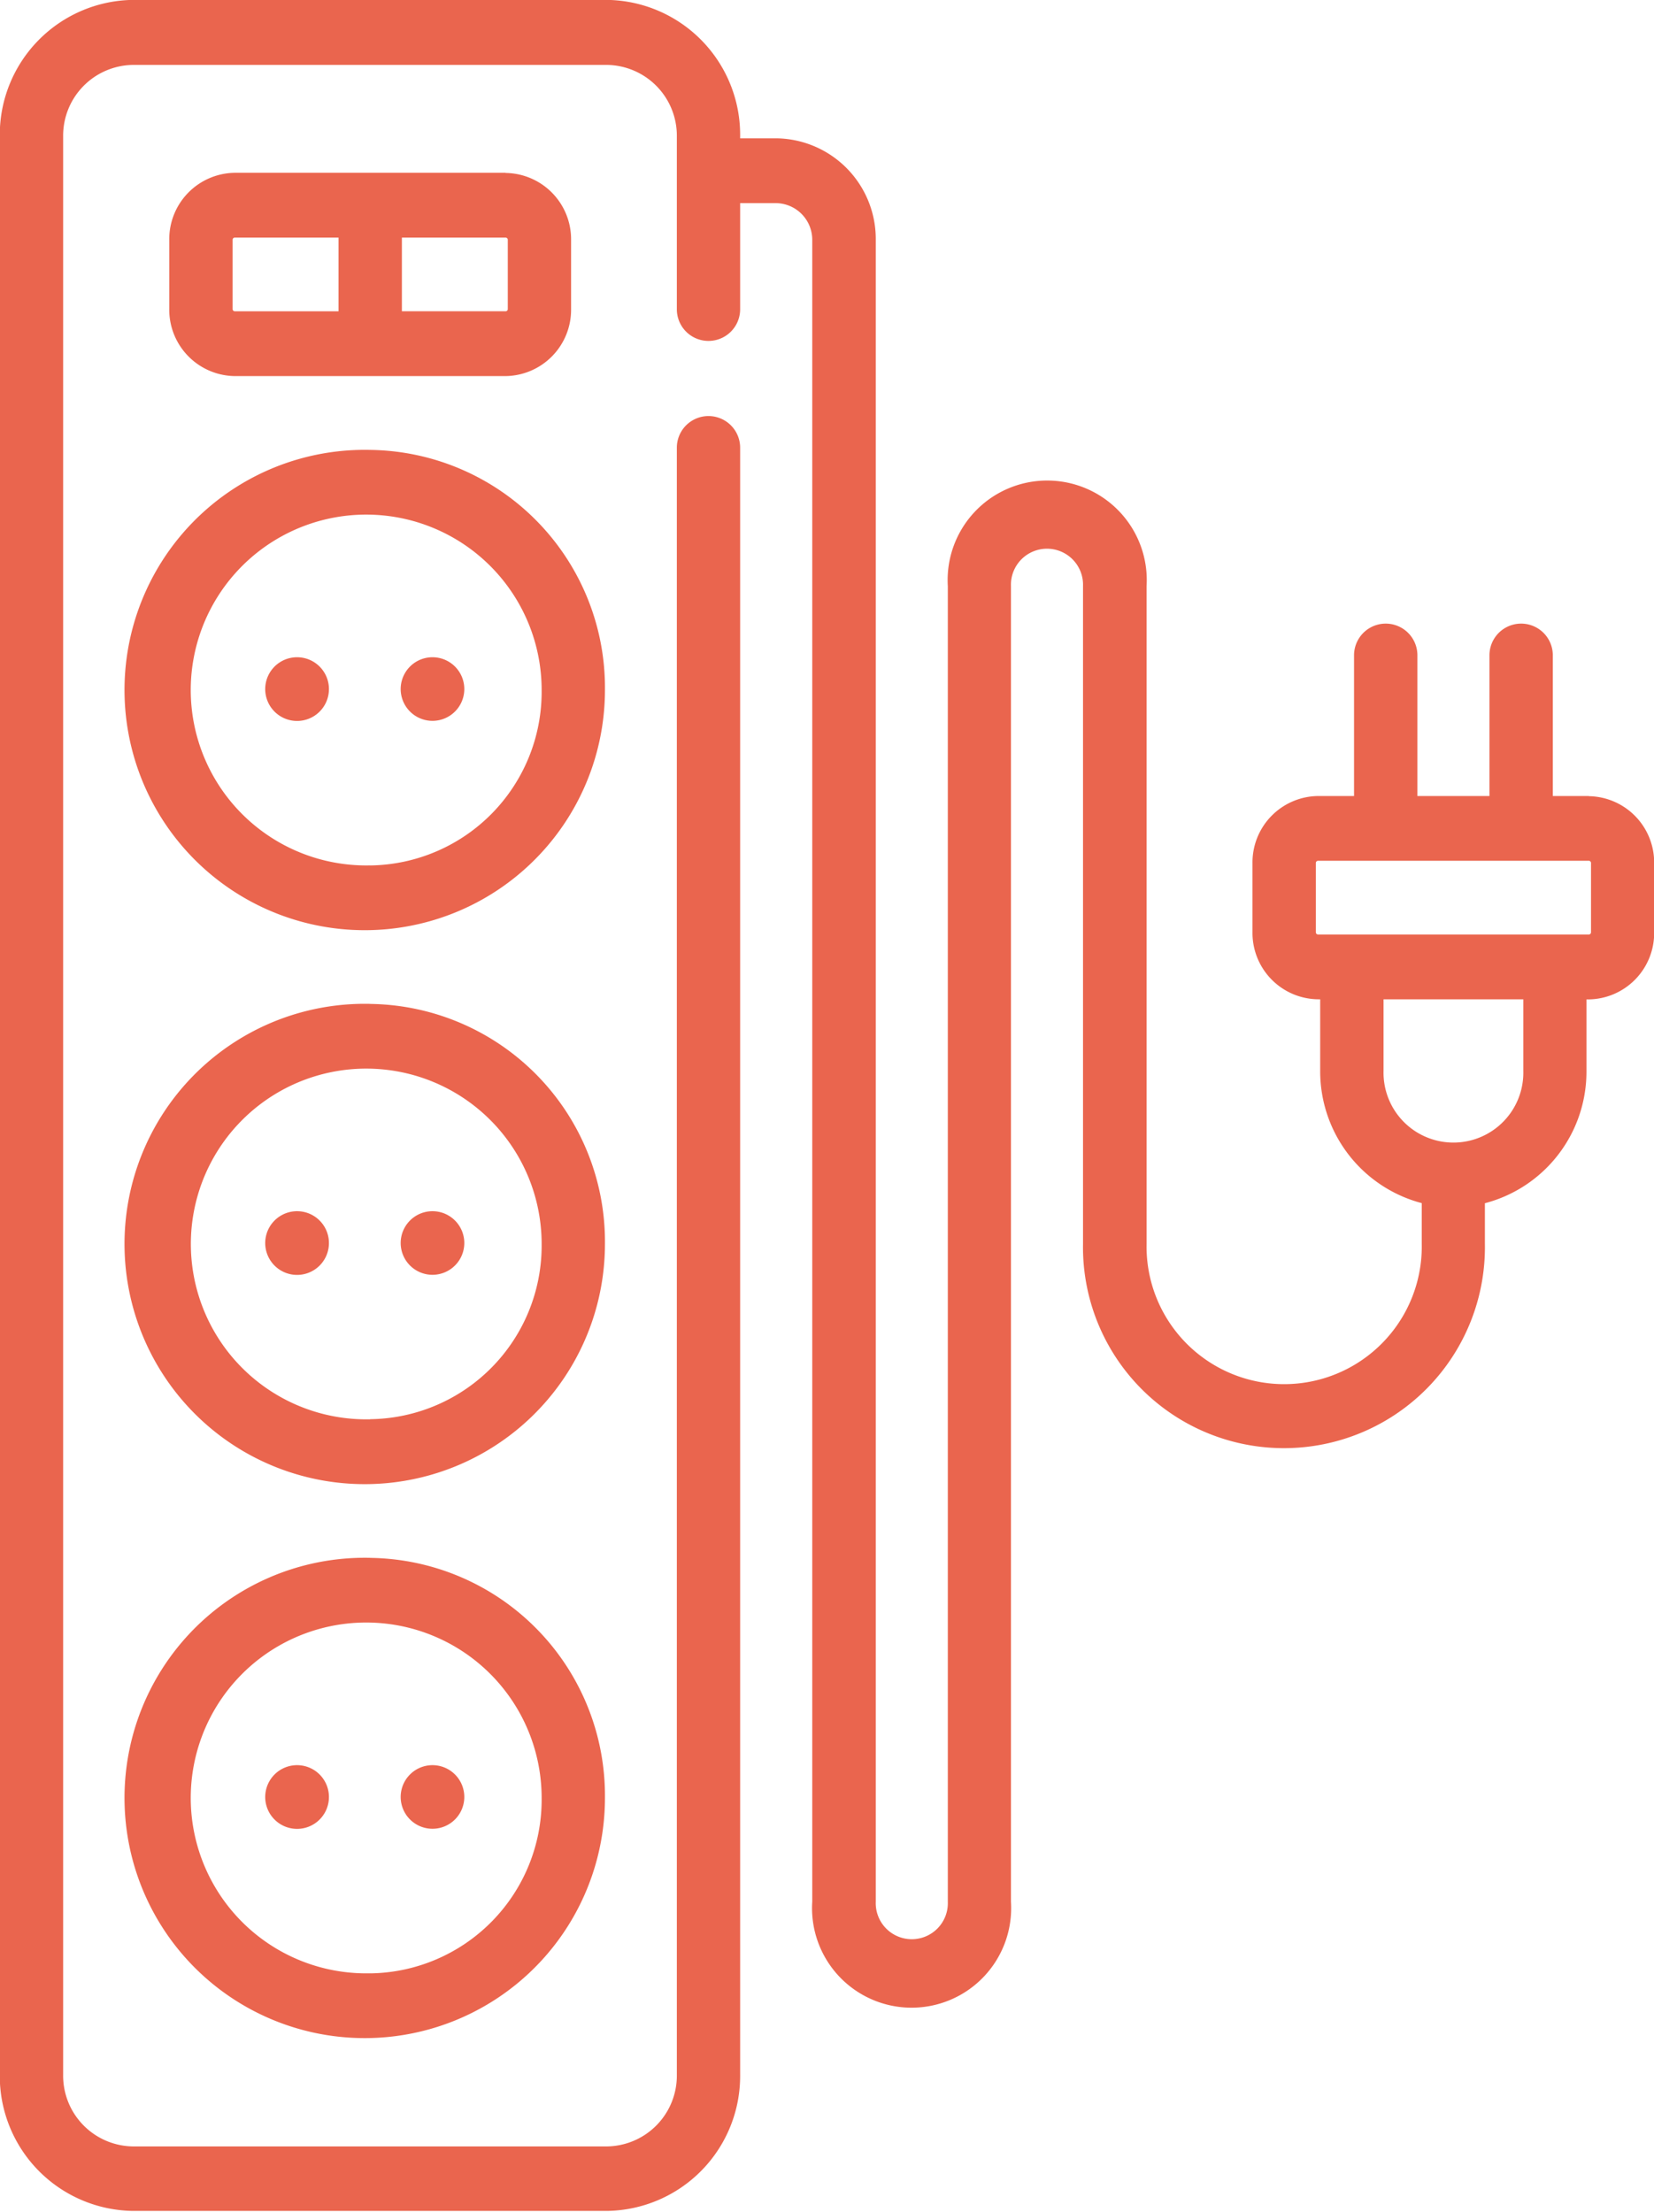
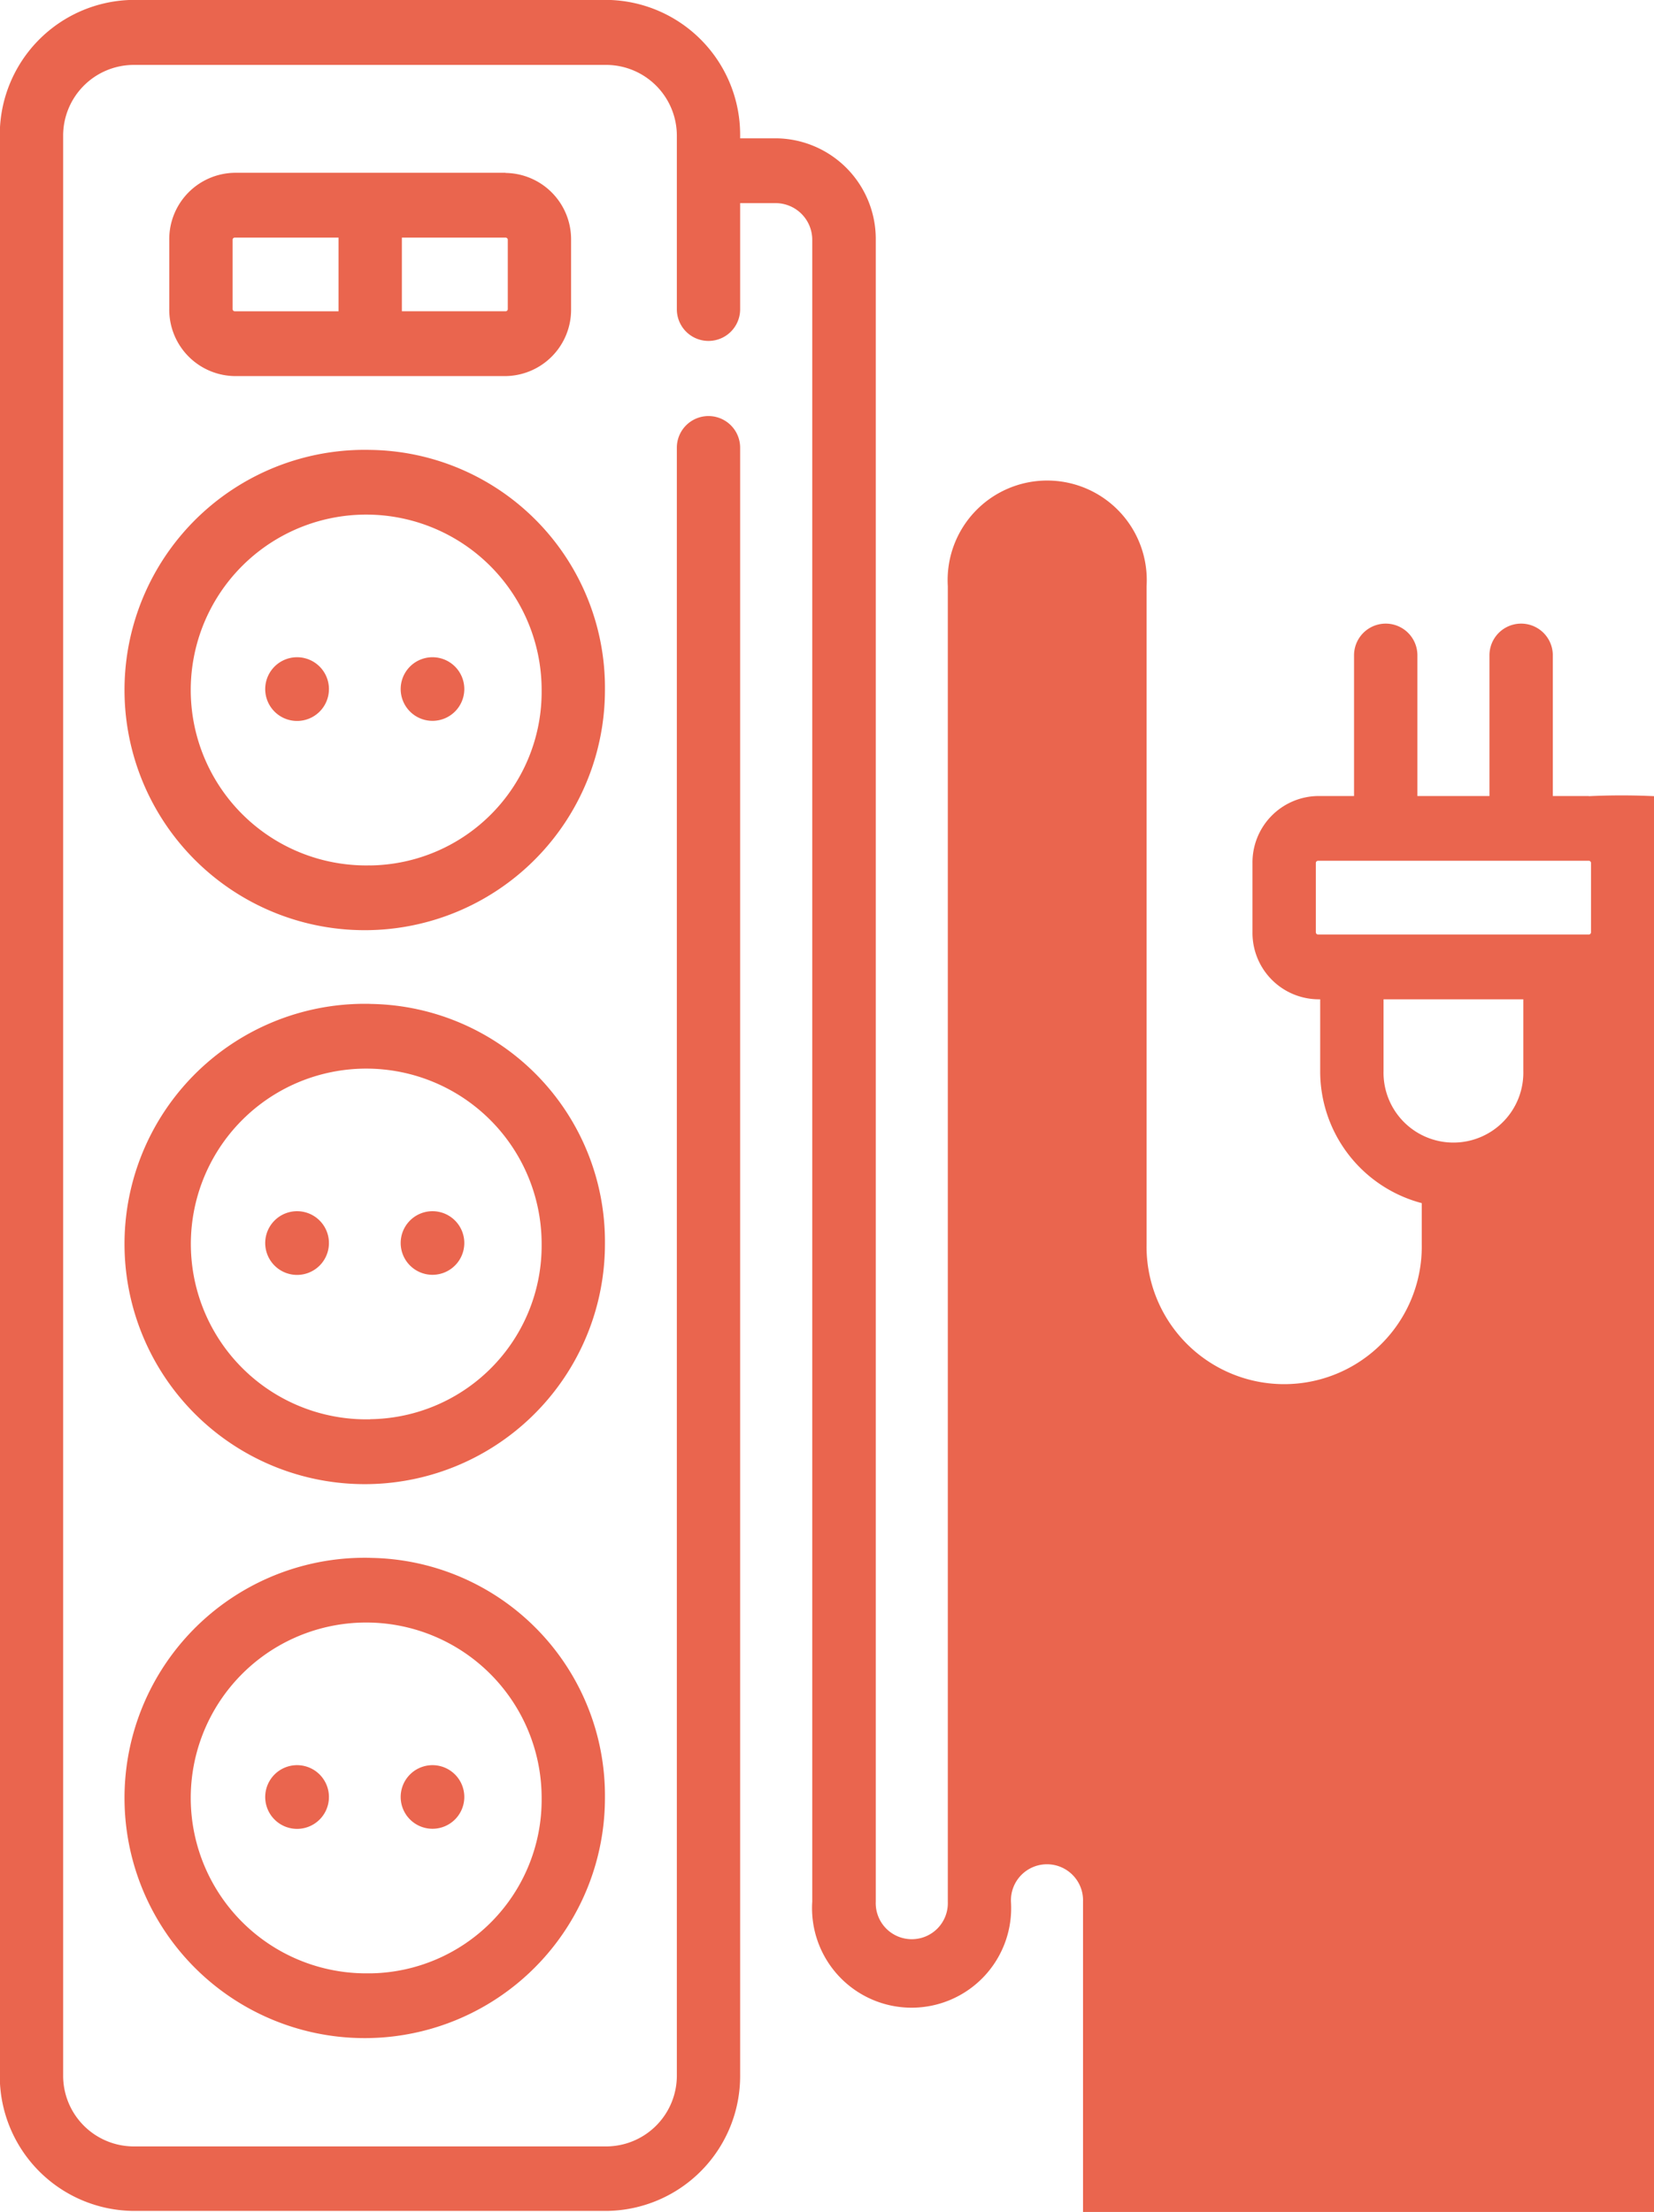
<svg xmlns="http://www.w3.org/2000/svg" width="31.563" height="42.218" viewBox="0 0 31.563 42.218">
  <defs>
    <style>
      .cls-1 {
        fill: #ea654e;
        fill-rule: evenodd;
      }
    </style>
  </defs>
-   <path id="Forma_1" data-name="Forma 1" class="cls-1" d="M512.064,353.9a4.584,4.584,0,1,0,4.48,4.583A4.538,4.538,0,0,0,512.064,353.9Zm0,7.93a3.348,3.348,0,1,1,3.272-3.347A3.314,3.314,0,0,1,512.064,361.831Zm-1.292-3.965h-0.006A0.608,0.608,0,1,0,510.772,357.866Zm2.584,0H513.35A0.607,0.607,0,1,0,513.356,357.866Zm-1.292,6.608a4.584,4.584,0,1,0,4.48,4.583A4.538,4.538,0,0,0,512.064,364.474Zm0,7.929a3.347,3.347,0,1,1,3.272-3.346A3.313,3.313,0,0,1,512.064,372.4Zm-1.292-3.964h-0.006A0.608,0.608,0,1,0,510.772,368.439Zm2.584,0H513.35A0.607,0.607,0,1,0,513.356,368.439Zm-1.292,6.608a4.584,4.584,0,1,0,4.48,4.583A4.538,4.538,0,0,0,512.064,375.047Zm0,7.93a3.348,3.348,0,1,1,3.272-3.347A3.314,3.314,0,0,1,512.064,382.977Zm-1.292-3.965h-0.006A0.608,0.608,0,1,0,510.772,379.012Zm2.584,0H513.35A0.607,0.607,0,1,0,513.356,379.012Zm1.292-30.4H509.48a1.267,1.267,0,0,0-1.25,1.279v1.322a1.267,1.267,0,0,0,1.25,1.279h5.168a1.266,1.266,0,0,0,1.25-1.279v-1.322A1.266,1.266,0,0,0,514.648,348.614Zm-3.188,2.643h-1.98a0.041,0.041,0,0,1-.041-0.042v-1.322a0.041,0.041,0,0,1,.041-0.042h1.98v1.406Zm3.23-.042a0.042,0.042,0,0,1-.042.042h-1.979v-1.406h1.979a0.042,0.042,0,0,1,.042.042v1.322Zm20.629,9.294h-0.687v-2.686a0.6,0.6,0,1,0-1.209,0v2.686h-1.375v-2.686a0.6,0.6,0,1,0-1.209,0v2.686h-0.687a1.267,1.267,0,0,0-1.251,1.279v1.322a1.267,1.267,0,0,0,1.251,1.279h0.041v1.364a2.6,2.6,0,0,0,1.938,2.526v0.778a2.626,2.626,0,1,1-5.251,0V356.5a1.9,1.9,0,1,0-3.793,0v25.111a0.688,0.688,0,1,1-1.375,0V349.893a1.921,1.921,0,0,0-1.9-1.94h-0.688v-0.042a2.575,2.575,0,0,0-2.542-2.6h-9.044a2.575,2.575,0,0,0-2.542,2.6v37a2.575,2.575,0,0,0,2.542,2.6h9.044a2.575,2.575,0,0,0,2.542-2.6V353.858a0.6,0.6,0,1,0-1.208,0v31.058a1.351,1.351,0,0,1-1.334,1.364h-9.044a1.35,1.35,0,0,1-1.333-1.364v-37a1.35,1.35,0,0,1,1.333-1.364h9.044a1.351,1.351,0,0,1,1.334,1.364v3.3a0.6,0.6,0,1,0,1.208,0V349.19h0.688a0.7,0.7,0,0,1,.688.7v31.719a1.9,1.9,0,1,0,3.792,0V356.5a0.688,0.688,0,1,1,1.375,0v12.556a3.835,3.835,0,1,0,7.669,0v-0.778a2.594,2.594,0,0,0,1.938-2.526v-1.364h0.041a1.267,1.267,0,0,0,1.251-1.279v-1.322A1.267,1.267,0,0,0,535.319,360.509Zm-1.25,5.244h0a1.334,1.334,0,1,1-2.667,0v-1.364h2.667v1.364h0Zm1.292-2.643a0.042,0.042,0,0,1-.042.042h-5.167a0.042,0.042,0,0,1-.042-0.042v-1.322a0.042,0.042,0,0,1,.042-0.043h5.167a0.042,0.042,0,0,1,.042.043v1.322Z" transform="translate(-505 -345.313)" />
+   <path id="Forma_1" data-name="Forma 1" class="cls-1" d="M512.064,353.9a4.584,4.584,0,1,0,4.48,4.583A4.538,4.538,0,0,0,512.064,353.9Zm0,7.93a3.348,3.348,0,1,1,3.272-3.347A3.314,3.314,0,0,1,512.064,361.831Zm-1.292-3.965h-0.006A0.608,0.608,0,1,0,510.772,357.866Zm2.584,0H513.35A0.607,0.607,0,1,0,513.356,357.866Zm-1.292,6.608a4.584,4.584,0,1,0,4.48,4.583A4.538,4.538,0,0,0,512.064,364.474Zm0,7.929a3.347,3.347,0,1,1,3.272-3.346A3.313,3.313,0,0,1,512.064,372.4Zm-1.292-3.964h-0.006A0.608,0.608,0,1,0,510.772,368.439Zm2.584,0H513.35A0.607,0.607,0,1,0,513.356,368.439Zm-1.292,6.608a4.584,4.584,0,1,0,4.48,4.583A4.538,4.538,0,0,0,512.064,375.047Zm0,7.93a3.348,3.348,0,1,1,3.272-3.347A3.314,3.314,0,0,1,512.064,382.977Zm-1.292-3.965h-0.006A0.608,0.608,0,1,0,510.772,379.012Zm2.584,0H513.35A0.607,0.607,0,1,0,513.356,379.012Zm1.292-30.4H509.48a1.267,1.267,0,0,0-1.25,1.279v1.322a1.267,1.267,0,0,0,1.25,1.279h5.168a1.266,1.266,0,0,0,1.25-1.279v-1.322A1.266,1.266,0,0,0,514.648,348.614Zm-3.188,2.643h-1.98a0.041,0.041,0,0,1-.041-0.042v-1.322a0.041,0.041,0,0,1,.041-0.042h1.98v1.406Zm3.23-.042a0.042,0.042,0,0,1-.042.042h-1.979v-1.406h1.979a0.042,0.042,0,0,1,.042.042v1.322Zm20.629,9.294h-0.687v-2.686a0.6,0.6,0,1,0-1.209,0v2.686h-1.375v-2.686a0.6,0.6,0,1,0-1.209,0v2.686h-0.687a1.267,1.267,0,0,0-1.251,1.279v1.322a1.267,1.267,0,0,0,1.251,1.279h0.041v1.364a2.6,2.6,0,0,0,1.938,2.526v0.778a2.626,2.626,0,1,1-5.251,0V356.5a1.9,1.9,0,1,0-3.793,0v25.111a0.688,0.688,0,1,1-1.375,0V349.893a1.921,1.921,0,0,0-1.9-1.94h-0.688v-0.042a2.575,2.575,0,0,0-2.542-2.6h-9.044a2.575,2.575,0,0,0-2.542,2.6v37a2.575,2.575,0,0,0,2.542,2.6h9.044a2.575,2.575,0,0,0,2.542-2.6V353.858a0.6,0.6,0,1,0-1.208,0v31.058a1.351,1.351,0,0,1-1.334,1.364h-9.044a1.35,1.35,0,0,1-1.333-1.364v-37a1.35,1.35,0,0,1,1.333-1.364h9.044a1.351,1.351,0,0,1,1.334,1.364v3.3a0.6,0.6,0,1,0,1.208,0V349.19h0.688a0.7,0.7,0,0,1,.688.7v31.719a1.9,1.9,0,1,0,3.792,0a0.688,0.688,0,1,1,1.375,0v12.556a3.835,3.835,0,1,0,7.669,0v-0.778a2.594,2.594,0,0,0,1.938-2.526v-1.364h0.041a1.267,1.267,0,0,0,1.251-1.279v-1.322A1.267,1.267,0,0,0,535.319,360.509Zm-1.25,5.244h0a1.334,1.334,0,1,1-2.667,0v-1.364h2.667v1.364h0Zm1.292-2.643a0.042,0.042,0,0,1-.042.042h-5.167a0.042,0.042,0,0,1-.042-0.042v-1.322a0.042,0.042,0,0,1,.042-0.043h5.167a0.042,0.042,0,0,1,.042.043v1.322Z" transform="translate(-505 -345.313)" />
</svg>